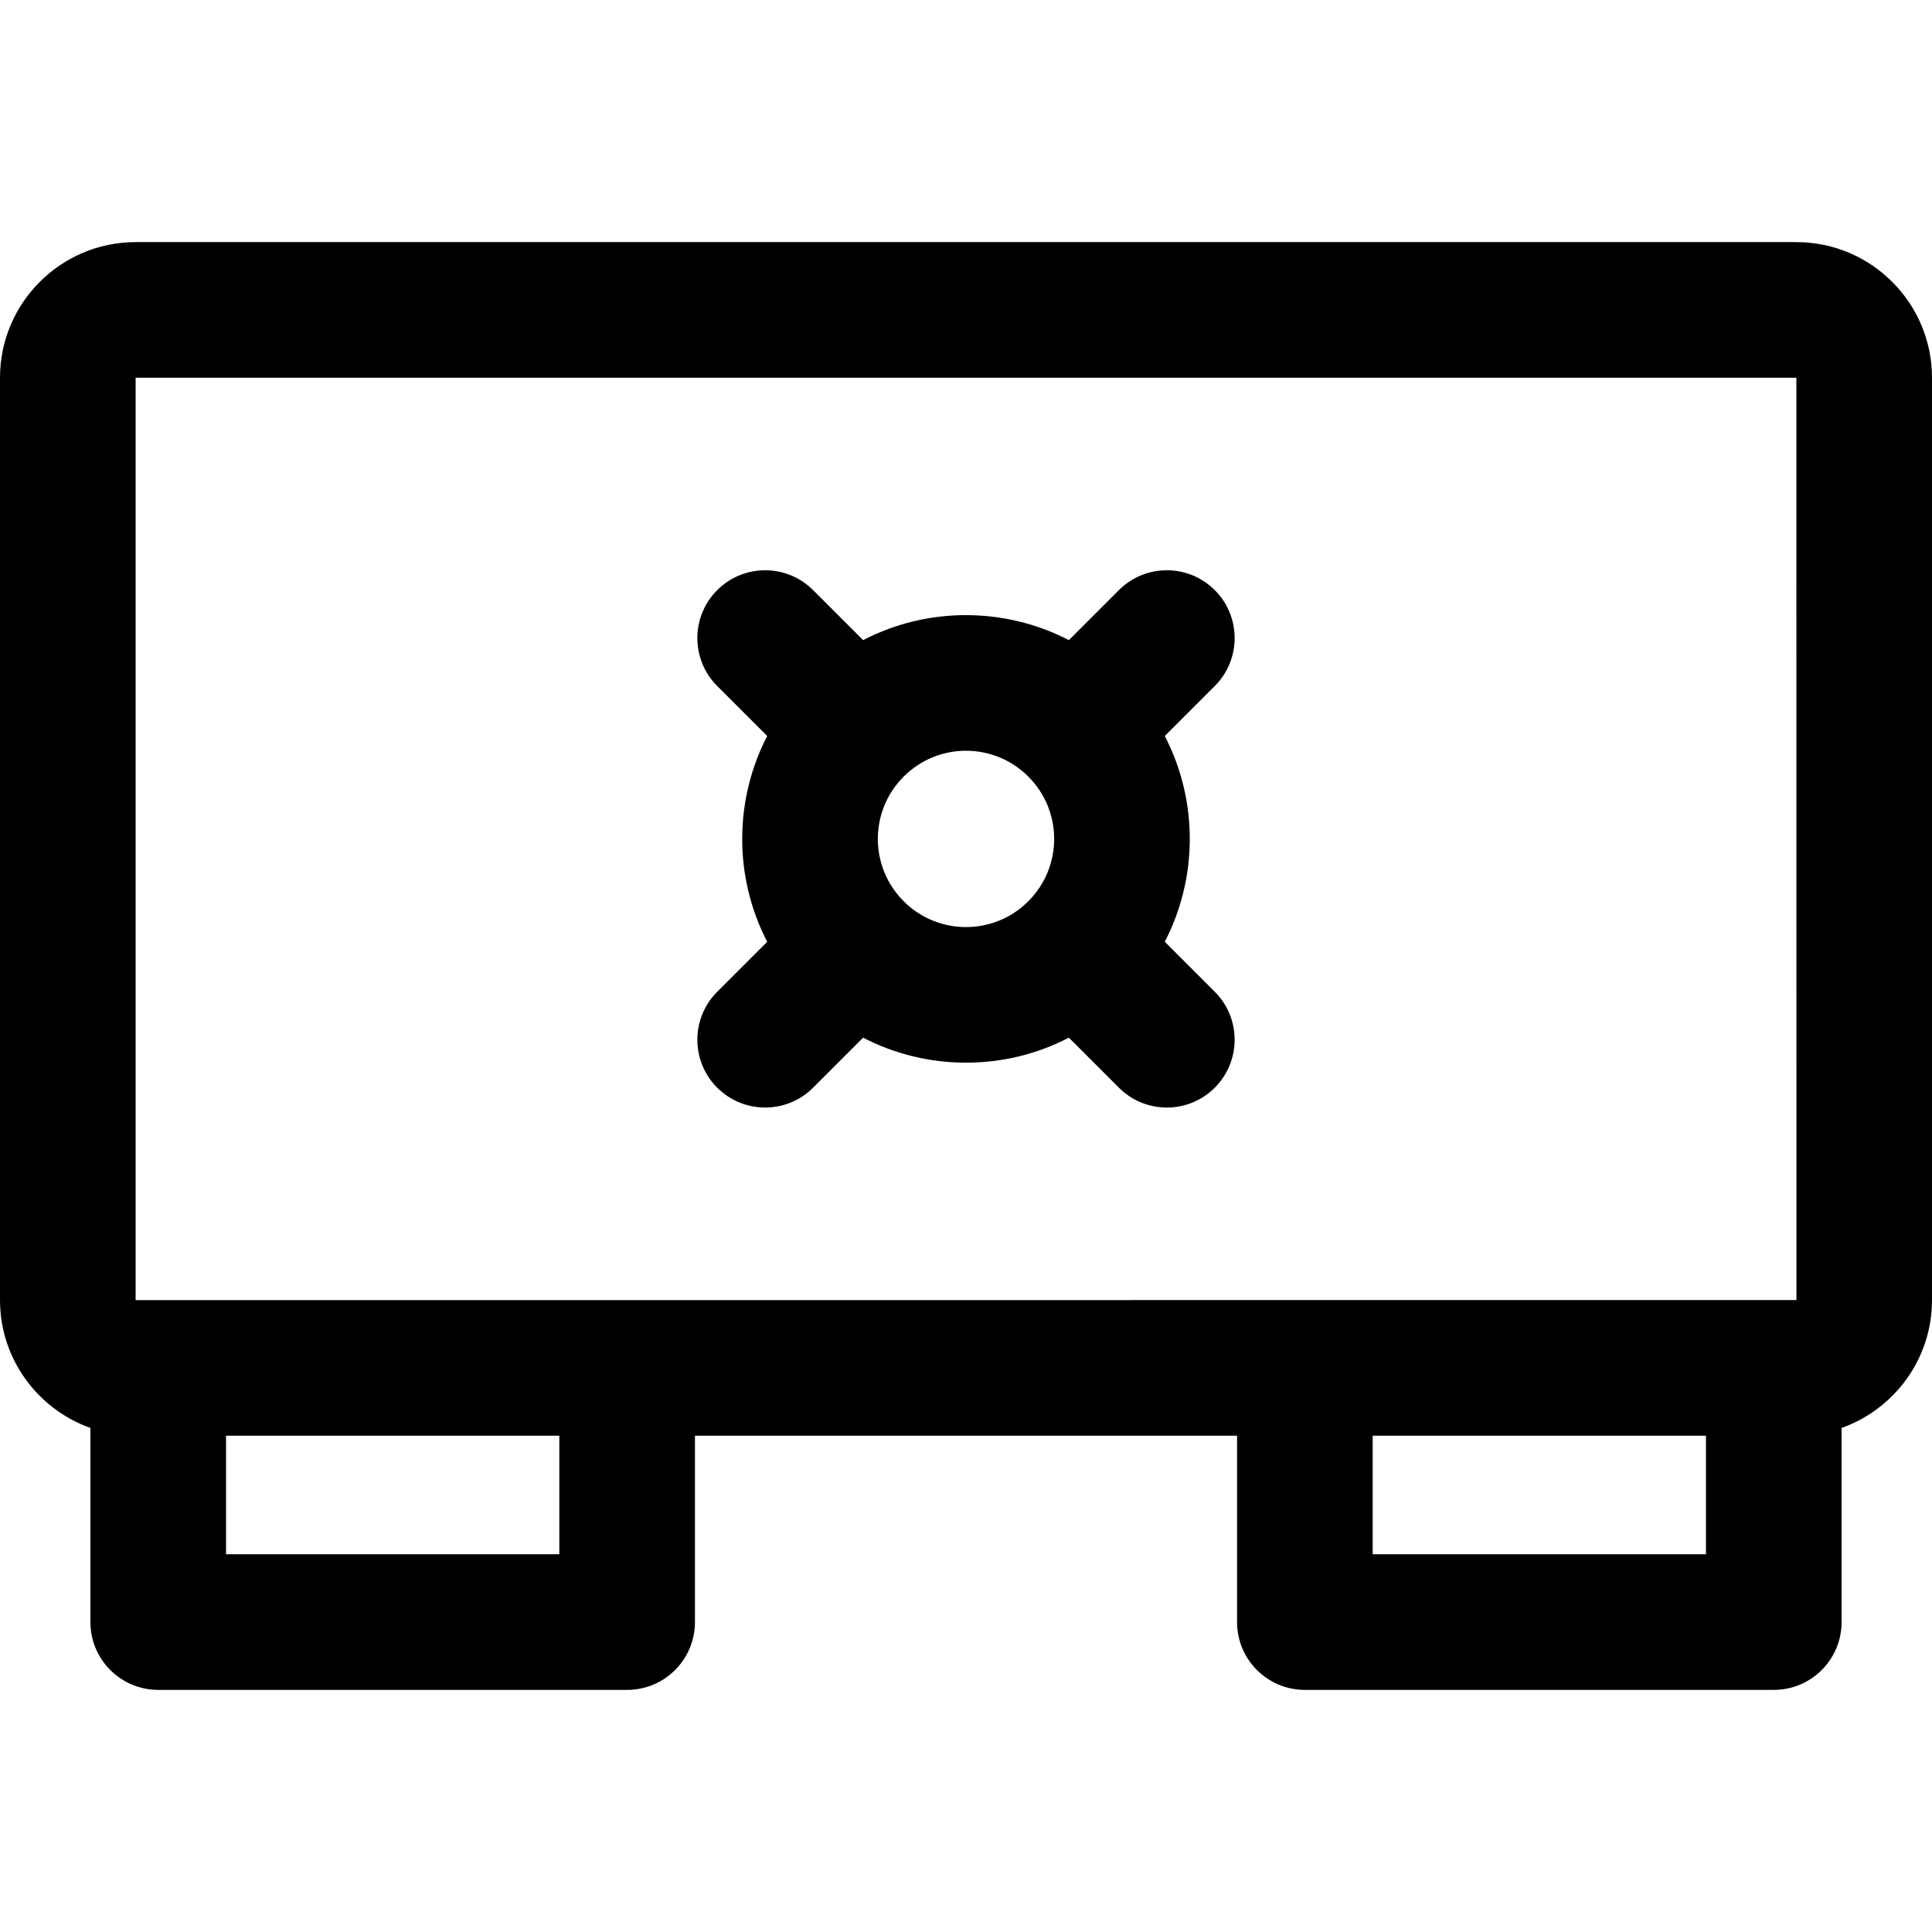
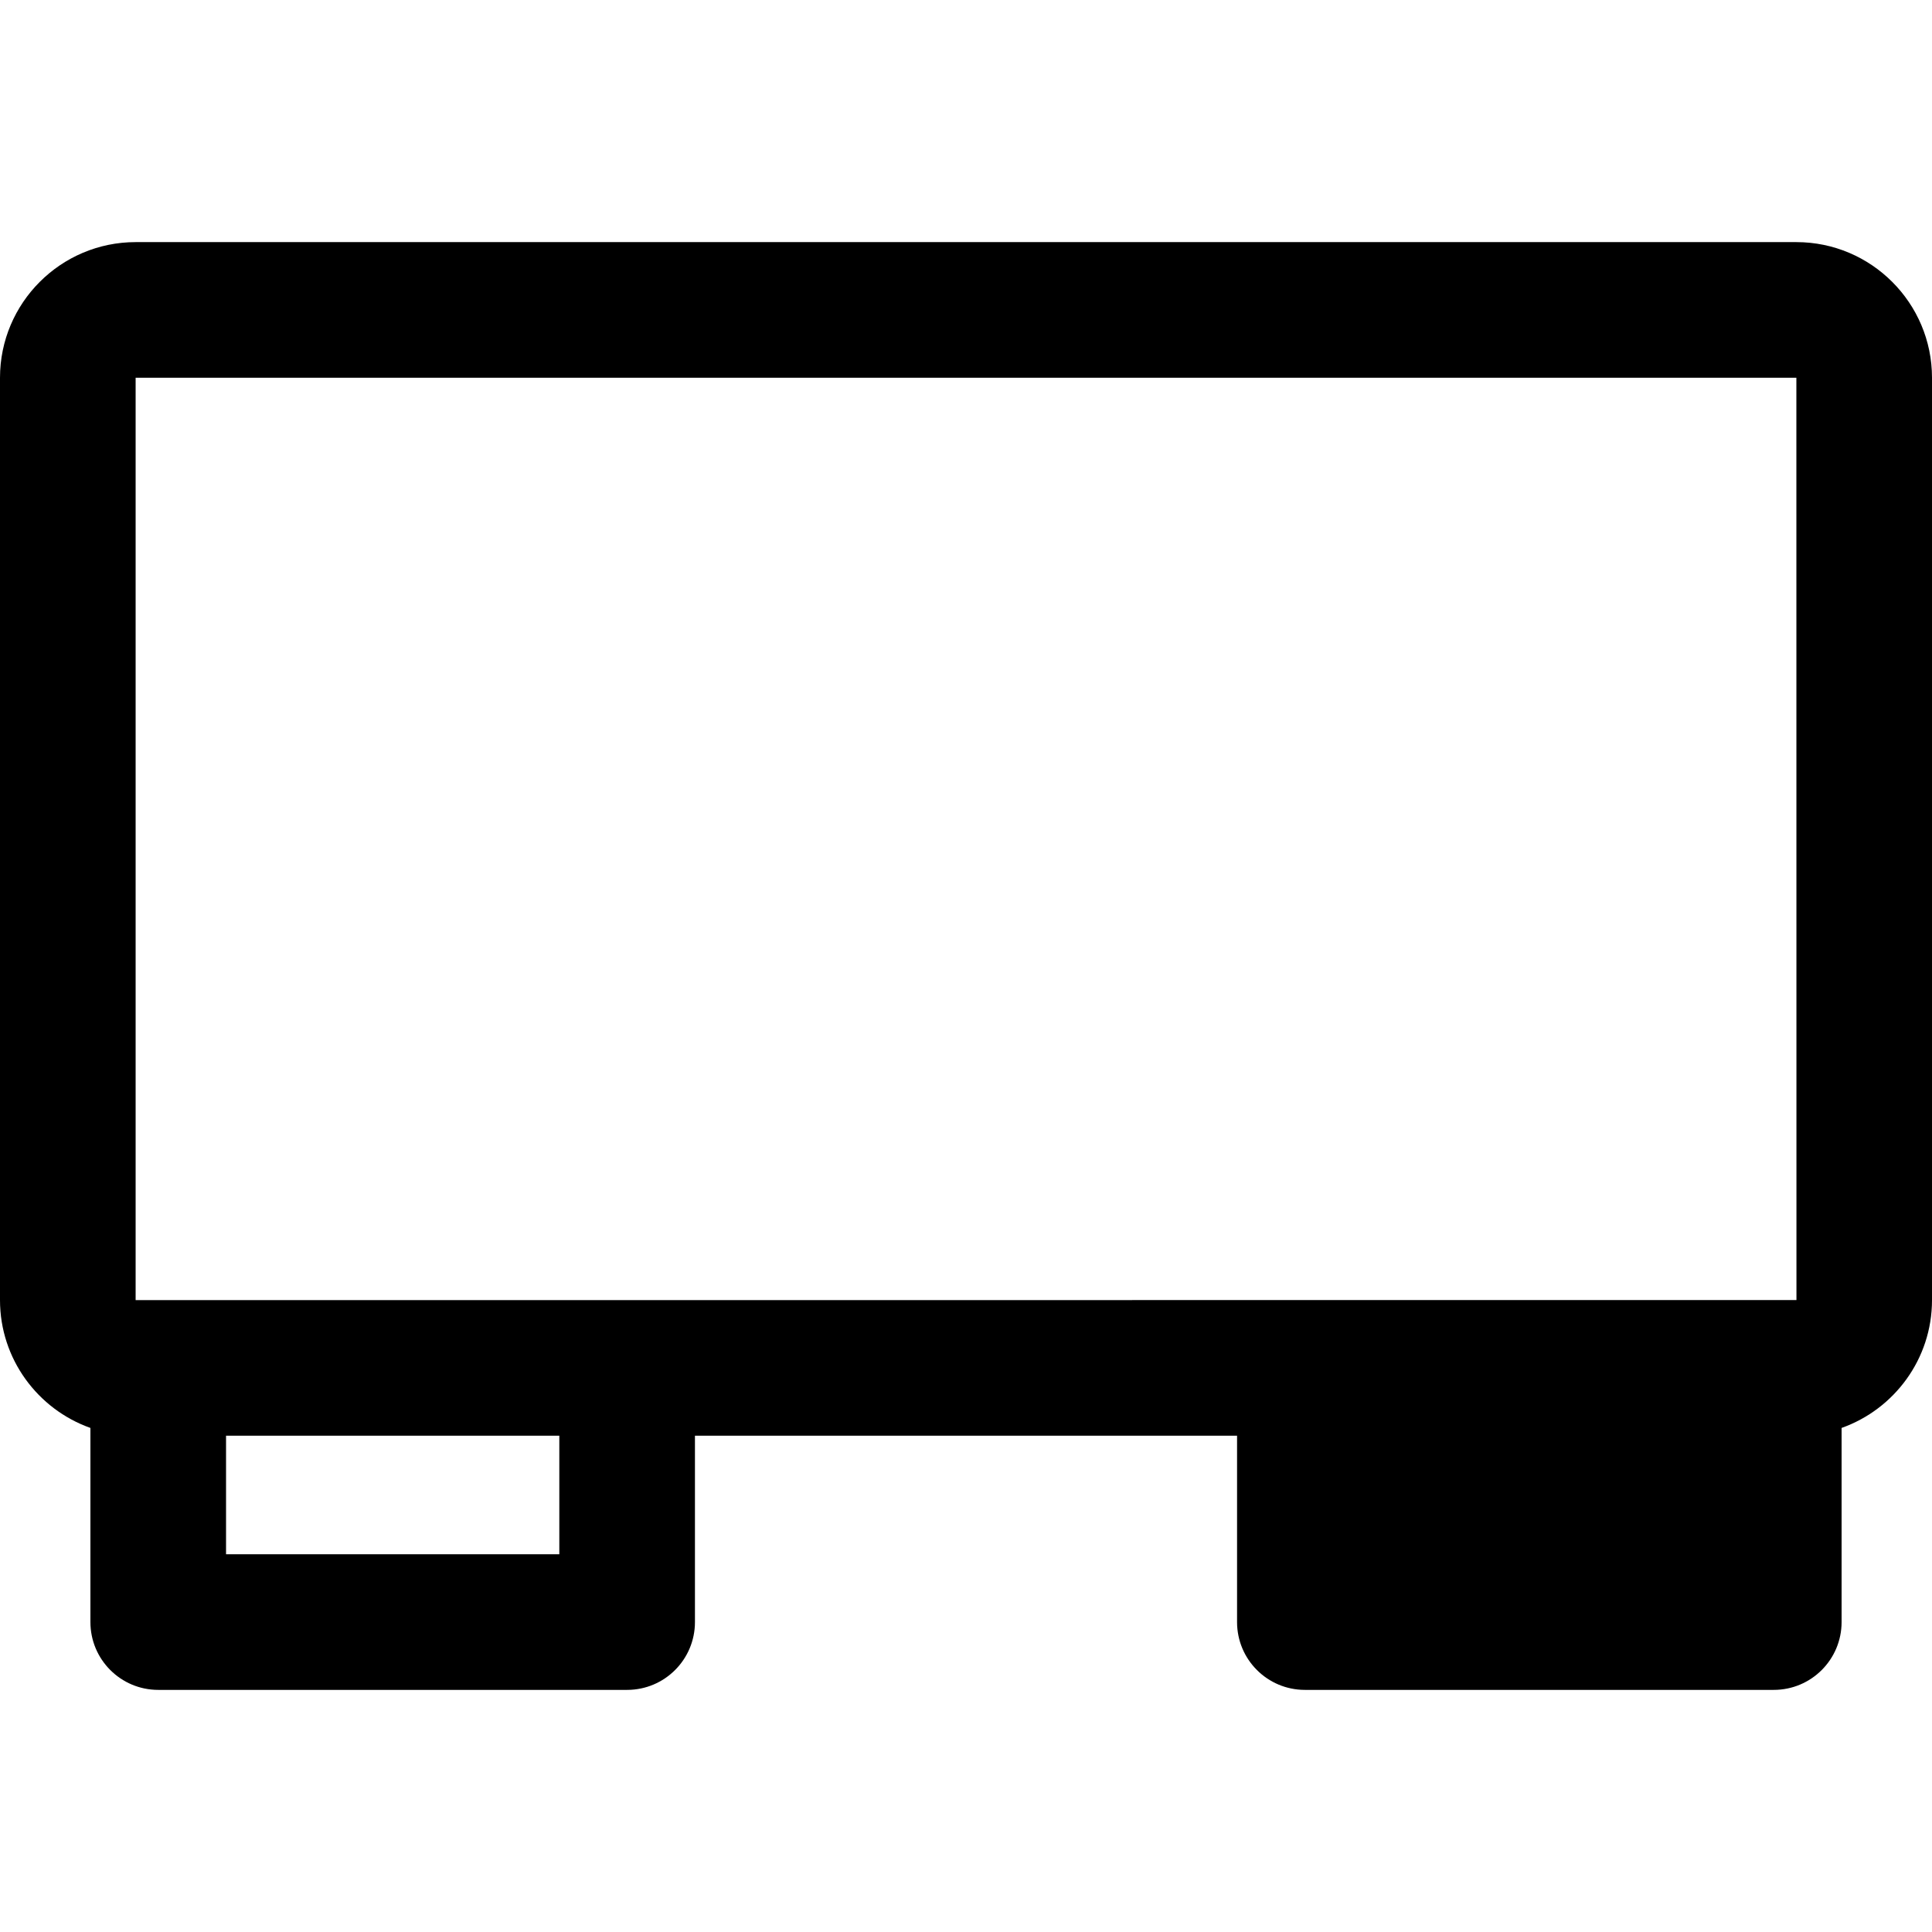
<svg xmlns="http://www.w3.org/2000/svg" fill="#000000" height="800px" width="800px" version="1.1" id="Layer_1" viewBox="0 0 512.001 512.001" xml:space="preserve">
  <g>
    <g>
      <g>
-         <path d="M476.058,64.163H35.942C16.123,64.163,0,80.286,0,100.105v244.432c0,15.618,10.017,28.935,23.961,33.881v51.449     c0,9.925,8.046,17.971,17.971,17.971h124.265c9.925,0,17.971-8.046,17.971-17.971v-49.389h143.666v49.389     c0,9.925,8.046,17.971,17.971,17.971h124.265c9.925,0,17.971-8.046,17.971-17.971v-51.449     c13.944-4.946,23.961-18.262,23.961-33.881V100.105C512,80.286,495.877,64.163,476.058,64.163z M148.226,411.895H59.903v-31.417     h88.323V411.895z M452.097,411.895h-88.323v-31.417h88.323V411.895z M35.942,344.537V100.105h440.117l0.022,244.43     C476.07,344.537,35.952,344.537,35.942,344.537z" />
-         <path d="M321.931,156.391c-7.017-7.017-18.395-7.018-25.414-0.001l-13.252,13.251c-16.693-8.663-37.189-9-54.531,0     l-13.252-13.251c-7.017-7.017-18.396-7.018-25.414,0.001c-7.018,7.018-7.018,18.396,0,25.414l13.25,13.25     c-8.669,16.702-8.995,37.198,0,54.531l-13.25,13.25c-7.017,7.018-7.017,18.396,0.001,25.414c7.017,7.018,18.395,7.018,25.414,0     l13.252-13.252c16.7,8.667,37.196,8.996,54.53,0l13.252,13.252c7.017,7.017,18.396,7.018,25.414,0     c7.018-7.018,7.018-18.396,0-25.414l-13.251-13.25c8.668-16.7,8.996-37.196,0-54.531l13.251-13.25     C328.949,174.787,328.949,163.409,321.931,156.391z M272.518,238.84c-9.128,9.128-23.905,9.13-33.035,0     c-9.129-9.13-9.132-23.906,0.001-33.036c9.127-9.13,23.904-9.132,33.034,0C281.649,214.934,281.649,229.708,272.518,238.84z" />
+         <path d="M476.058,64.163H35.942C16.123,64.163,0,80.286,0,100.105v244.432c0,15.618,10.017,28.935,23.961,33.881v51.449     c0,9.925,8.046,17.971,17.971,17.971h124.265c9.925,0,17.971-8.046,17.971-17.971v-49.389h143.666v49.389     c0,9.925,8.046,17.971,17.971,17.971h124.265c9.925,0,17.971-8.046,17.971-17.971v-51.449     c13.944-4.946,23.961-18.262,23.961-33.881V100.105C512,80.286,495.877,64.163,476.058,64.163z M148.226,411.895H59.903v-31.417     h88.323V411.895z M452.097,411.895h-88.323h88.323V411.895z M35.942,344.537V100.105h440.117l0.022,244.43     C476.07,344.537,35.952,344.537,35.942,344.537z" />
      </g>
    </g>
  </g>
</svg>